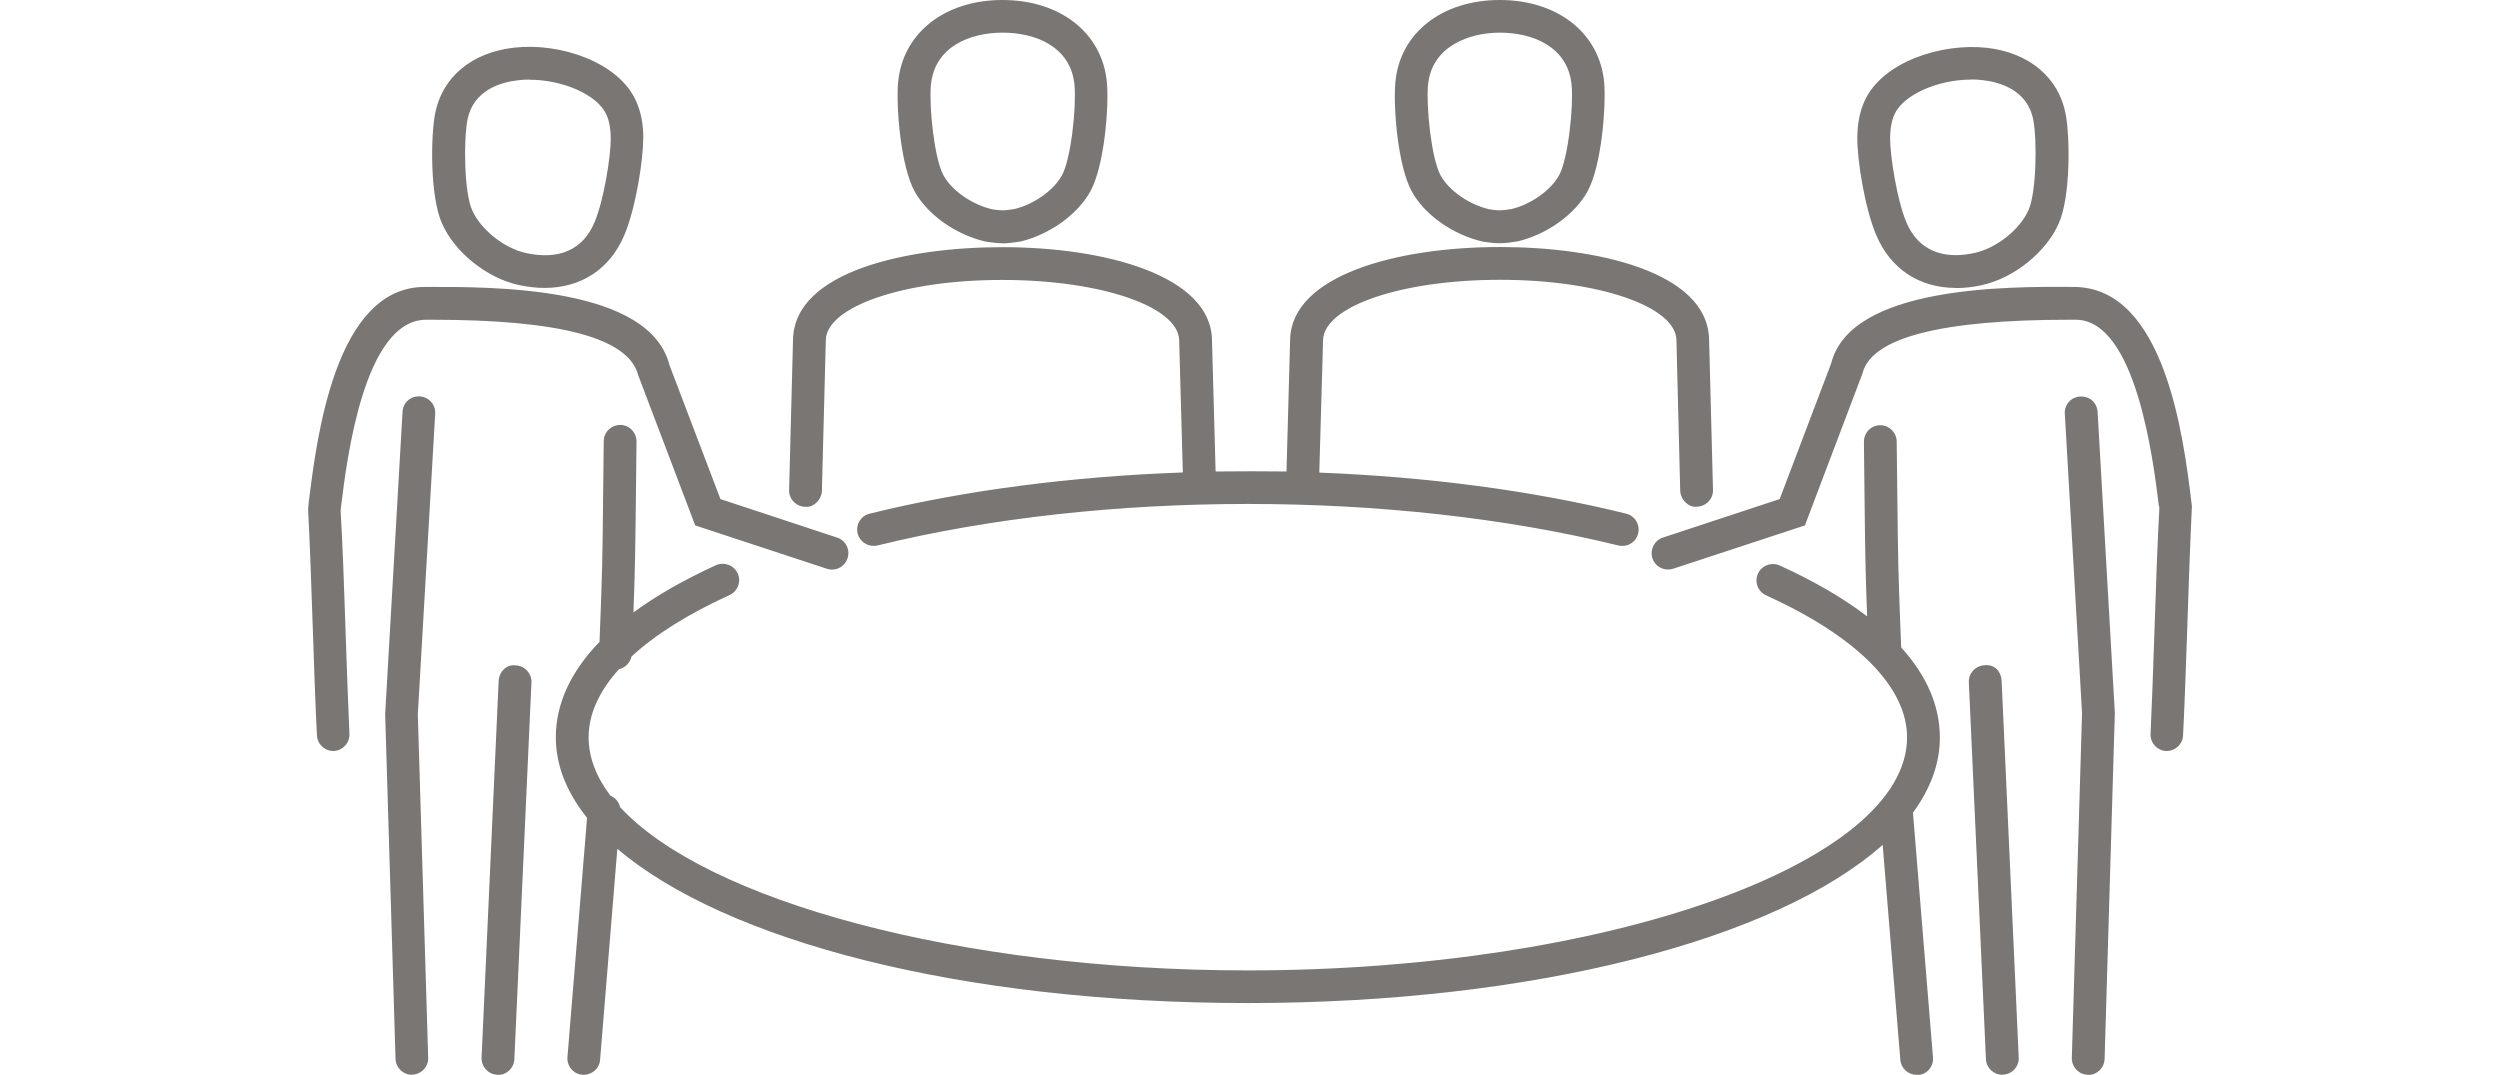
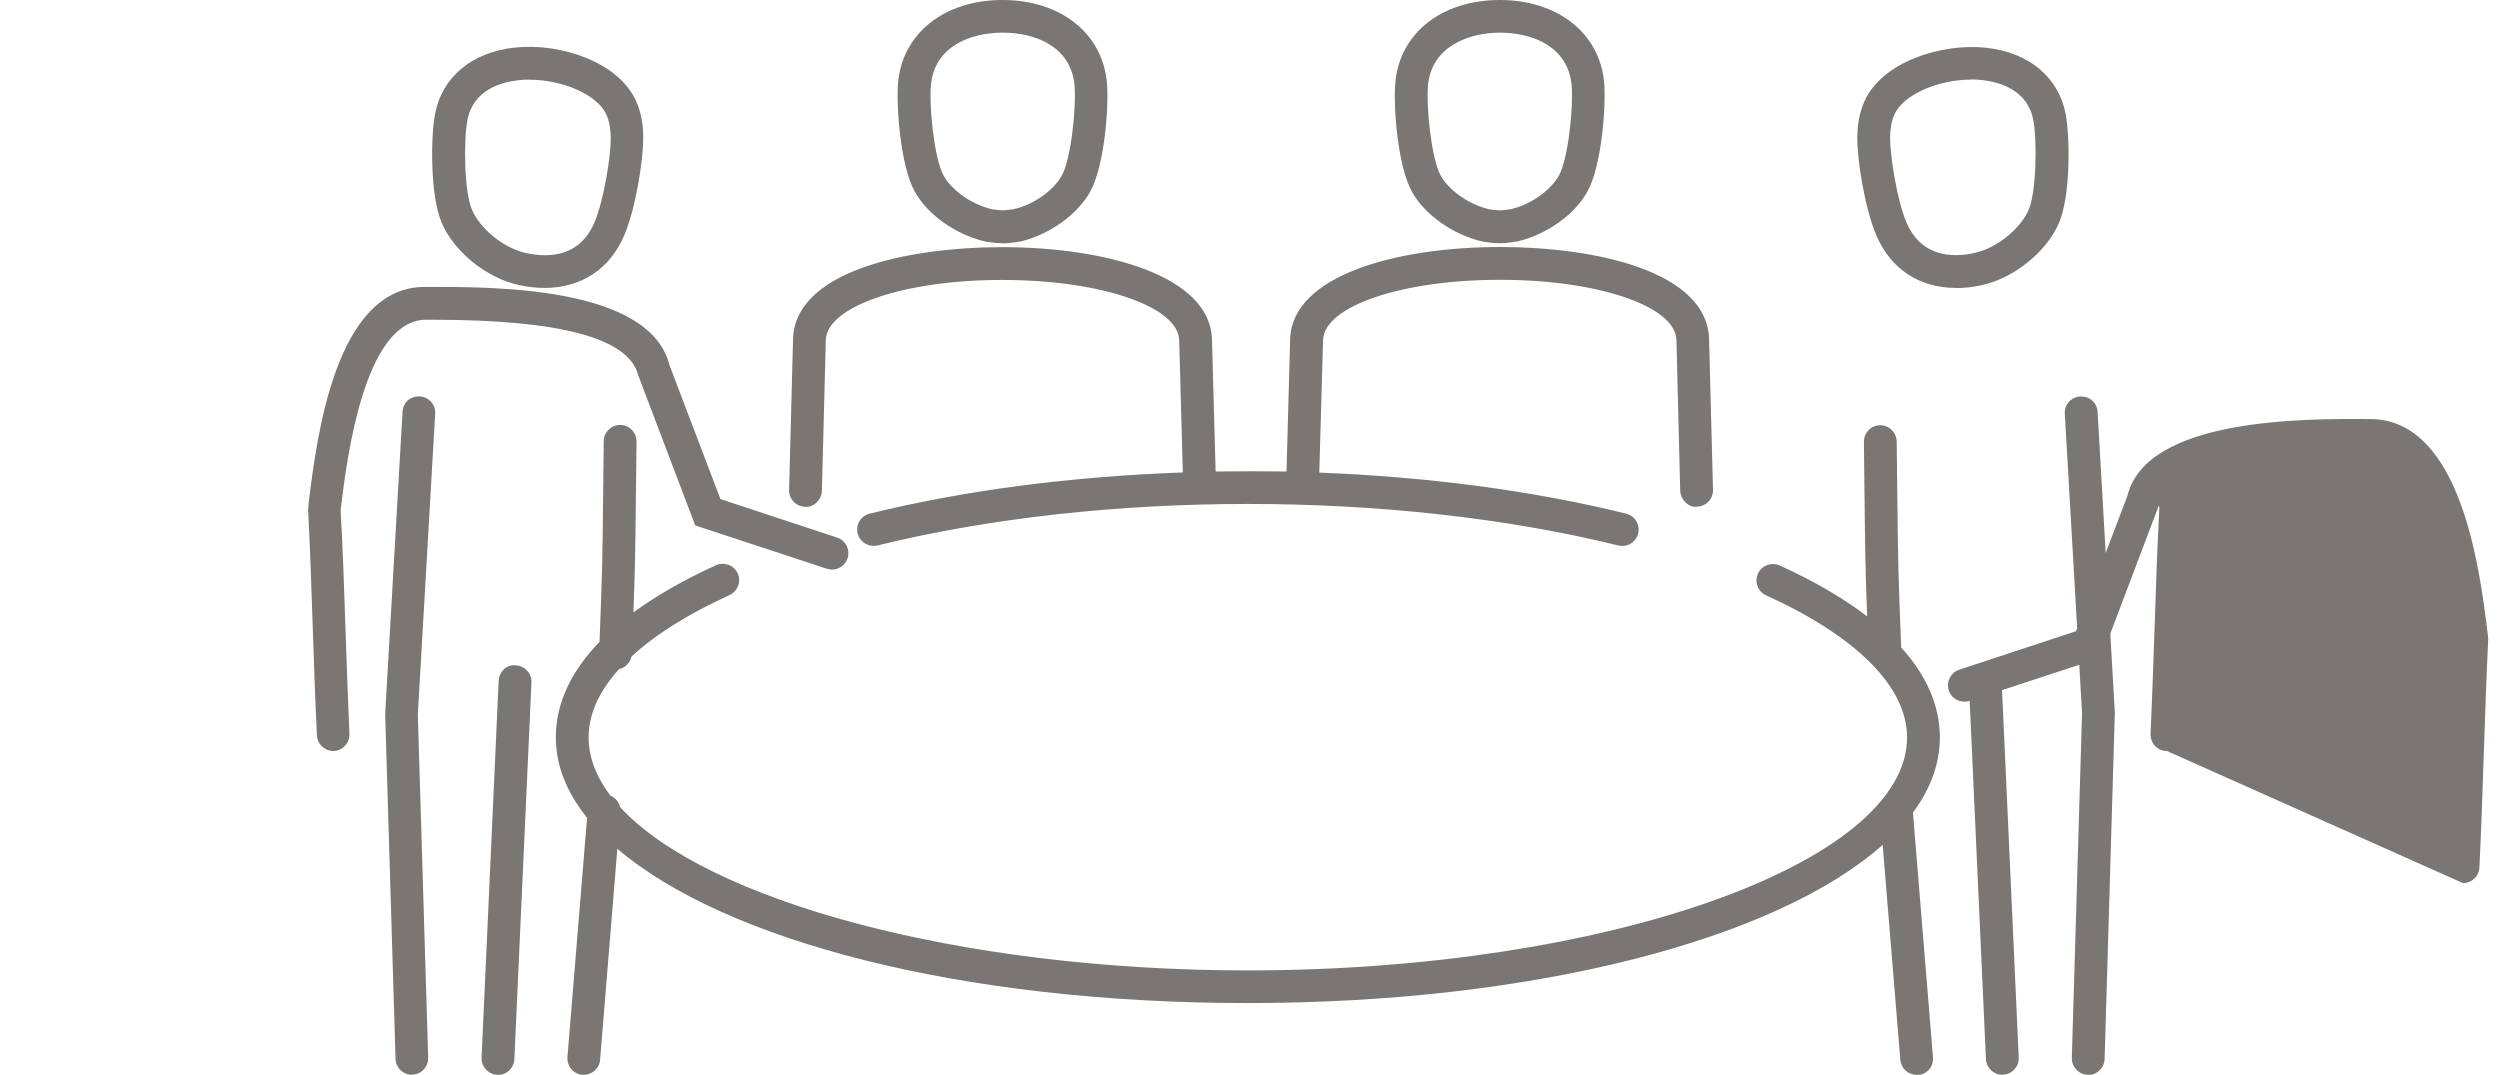
<svg xmlns="http://www.w3.org/2000/svg" id="_레이어_1" data-name="레이어 1" viewBox="0 0 178.43 76.71">
  <defs>
    <style>
      .cls-1 {
        fill: #797674;
        stroke-width: 0px;
      }
    </style>
  </defs>
-   <path class="cls-1" d="m136.79,76.71c-.6,0-1.11-.46-1.16-1.07l-1.26-15.34c-7.54,6.71-24.78,11.29-45.31,11.29s-37.31-4.46-45-11.01l-1.23,15.06c-.05.64-.6,1.1-1.26,1.07-.64-.05-1.12-.62-1.07-1.26l1.4-17.08c-1.45-1.81-2.23-3.74-2.23-5.75,0-2.39,1.06-4.68,3.12-6.81.2-5.19.21-5.63.26-10.79l.04-3.53c0-.64.53-1.16,1.17-1.16h.01c.65,0,1.16.54,1.16,1.18l-.04,3.53c-.05,4.35-.06,5.37-.18,8.67,1.62-1.19,3.59-2.32,5.89-3.37.59-.26,1.28,0,1.55.58.27.59,0,1.28-.58,1.55-2.96,1.35-5.32,2.83-7,4.39-.1.45-.45.8-.89.9-1.43,1.58-2.17,3.22-2.17,4.86,0,1.43.54,2.82,1.55,4.16.35.15.61.45.69.82,6.15,6.68,24.18,11.66,44.81,11.66,25.51,0,47.05-7.62,47.05-16.63,0-3.59-3.57-7.19-10.06-10.14-.59-.27-.85-.96-.58-1.55.27-.59.96-.84,1.55-.58,2.47,1.12,4.55,2.34,6.24,3.63-.13-3.52-.14-4.47-.19-8.96l-.04-3.5c0-.65.51-1.18,1.16-1.18h.01c.64,0,1.16.52,1.17,1.16l.04,3.5c.06,5.31.06,5.64.28,11.2,1.83,2.02,2.76,4.18,2.76,6.43,0,1.87-.67,3.66-1.92,5.36l1.43,17.47c.05.65-.42,1.21-1.07,1.26-.03,0-.07,0-.1,0Zm-107.39,0c-.63,0-1.15-.5-1.17-1.14l-.74-24.61,1.24-21.57c.04-.65.55-1.13,1.23-1.1.65.04,1.14.59,1.1,1.23l-1.24,21.47.74,24.51c.02.64-.49,1.18-1.14,1.2h-.03Zm119.64,0h-.03c-.65-.02-1.15-.56-1.14-1.2l.73-24.61-1.23-21.37c-.04-.65.45-1.2,1.1-1.23.7-.03,1.2.46,1.24,1.1l1.23,21.47-.73,24.71c-.02.64-.54,1.14-1.17,1.14Zm-6.13,0c-.62,0-1.14-.49-1.17-1.12l-1.22-26.89c-.03-.64.47-1.19,1.12-1.22.75-.08,1.19.47,1.22,1.11l1.22,26.89c.03.65-.47,1.19-1.12,1.22-.02,0-.04,0-.05,0Zm-107.37,0s-.03,0-.05,0c-.65-.03-1.14-.58-1.12-1.22l1.22-26.89c.03-.64.56-1.21,1.22-1.11.65.03,1.15.58,1.12,1.22l-1.22,26.89c-.03.63-.54,1.12-1.17,1.12Zm119.12-23.11s-.04,0-.06,0c-.64-.03-1.14-.58-1.11-1.23.1-2.16.19-4.75.28-7.38.1-3.09.21-6.23.35-8.76l-.04-.15c-.4-3.27-1.64-13.23-5.92-13.26-.16,0-.32,0-.47,0-9.2,0-14.13,1.29-14.76,3.83l-4.11,10.85-9.4,3.09c-.62.2-1.28-.13-1.48-.74-.2-.61.13-1.28.74-1.48l8.34-2.75,3.67-9.67c1.38-5.54,12.55-5.51,17.35-5.47,6.47.04,7.8,10.74,8.36,15.31l.04.36c-.13,2.73-.24,5.85-.34,8.92-.09,2.64-.18,5.25-.29,7.42-.03.63-.55,1.11-1.17,1.11Zm-130.87,0c-.62,0-1.14-.49-1.17-1.11-.11-2.18-.2-4.82-.29-7.49-.1-3.05-.21-6.14-.34-8.64l.05-.55c.57-4.58,1.89-15.29,8.23-15.33,4.92-.02,16.11-.07,17.52,5.6l3.63,9.54,8.33,2.75c.61.2.95.86.74,1.48-.2.61-.87.95-1.48.74l-9.39-3.09-4.07-10.72c-.68-2.67-5.61-3.96-14.69-3.96-.15,0-.3,0-.46,0-4.42.03-5.65,10-6.05,13.27l-.04.35c.14,2.3.25,5.41.35,8.48.09,2.65.18,5.28.28,7.45.03.64-.46,1.19-1.11,1.23-.02,0-.04,0-.06,0Zm38.56-14.64c-.53,0-1.01-.36-1.14-.89-.15-.63.23-1.26.86-1.41,6.84-1.69,14.53-2.66,22.35-2.94l-.26-9.44c-.07-2.41-5.6-4.3-12.62-4.3h-.05c-6.98,0-12.49,1.9-12.55,4.29l-.28,10.76c-.02.65-.61,1.21-1.2,1.14-.65-.02-1.16-.56-1.14-1.2l.28-10.76c.12-4.84,8.1-6.56,14.89-6.57h.05c7.36,0,14.83,2.03,14.96,6.57l.26,9.44c1.69-.02,3.38-.02,5.06,0l.26-9.45c.13-4.54,7.59-6.57,14.95-6.57h.04c6.8,0,14.78,1.73,14.91,6.57l.28,10.76c.02.65-.49,1.18-1.14,1.2-.57.1-1.18-.49-1.2-1.14l-.27-10.76c-.06-2.4-5.58-4.29-12.57-4.29h-.04c-7.01,0-12.54,1.89-12.61,4.3l-.27,9.46c7.67.3,15.19,1.27,21.9,2.93.63.15,1.01.79.86,1.41-.15.63-.77,1.01-1.42.86-16.06-3.95-36.81-3.95-52.87,0-.09.02-.19.03-.28.03Zm77.25-18.41c-2.6,0-4.66-1.34-5.69-3.77-.83-1.96-1.36-5.4-1.35-6.92,0-.96.16-1.84.49-2.59,1.24-2.85,5.5-4.21,8.73-3.86,3.04.34,5.15,2.11,5.65,4.73.31,1.64.36,5.84-.48,7.78-.9,2.07-3.21,3.93-5.5,4.43-.64.14-1.26.21-1.84.21Zm1.09-14.87c-2.39,0-4.88,1.09-5.49,2.51-.2.46-.3,1.02-.3,1.66h0c0,1.28.49,4.43,1.16,6.01,1.05,2.46,3.23,2.56,4.88,2.19,1.56-.34,3.25-1.69,3.85-3.08.55-1.27.61-4.93.33-6.41-.41-2.16-2.44-2.71-3.61-2.84-.27-.03-.55-.05-.82-.05Zm-101.82,14.87c-.59,0-1.21-.07-1.85-.21-2.29-.5-4.6-2.36-5.49-4.43-.84-1.94-.79-6.14-.48-7.78.5-2.62,2.61-4.39,5.65-4.73,3.24-.37,7.48,1.01,8.72,3.86.33.76.5,1.63.49,2.6,0,1.52-.52,4.96-1.35,6.92-1.03,2.44-3.1,3.77-5.7,3.77Zm-1.08-14.87c-.27,0-.55.01-.82.05-1.17.13-3.2.67-3.61,2.84-.28,1.48-.23,5.14.33,6.41.6,1.39,2.29,2.74,3.85,3.08,1.65.36,3.84.28,4.89-2.19.67-1.58,1.17-4.73,1.16-6h0c0-.65-.1-1.21-.3-1.67-.62-1.42-3.1-2.51-5.49-2.51Zm69.23,11.68c-.34,0-.67-.04-1.17-.11-2.18-.5-4.19-1.94-5.09-3.59-1.01-1.84-1.33-6.09-1.17-7.79.32-3.51,3.32-5.87,7.45-5.87s7.12,2.36,7.45,5.86h0c.15,1.71-.18,5.97-1.18,7.79-.9,1.65-2.91,3.09-5,3.58-.57.09-.93.13-1.29.13Zm.02-15.03c-2.2,0-4.86.98-5.12,3.74-.14,1.55.24,5.25.9,6.45.6,1.09,2.03,2.08,3.48,2.42.69.1.8.1,1.58-.02,1.36-.32,2.79-1.32,3.39-2.4.66-1.2,1.04-4.9.9-6.45-.26-2.76-2.81-3.74-5.12-3.74Zm-35.5,15.03c-.34,0-.67-.04-1.17-.11-2.18-.5-4.18-1.94-5.09-3.59-1.01-1.83-1.33-6.08-1.18-7.79.33-3.51,3.32-5.87,7.45-5.87s7.12,2.36,7.45,5.87h0c.16,1.7-.17,5.96-1.18,7.79-.91,1.65-2.92,3.09-5,3.58-.57.09-.93.13-1.29.13Zm.02-15.03c-2.31,0-4.86.98-5.12,3.74-.14,1.55.24,5.25.9,6.45.6,1.09,2.03,2.08,3.48,2.42.69.1.8.1,1.58-.02,1.36-.32,2.8-1.32,3.39-2.4.66-1.2,1.04-4.9.9-6.45-.26-2.76-2.81-3.74-5.12-3.74Z" />
+   <path class="cls-1" d="m136.79,76.71c-.6,0-1.11-.46-1.16-1.07l-1.26-15.34c-7.54,6.71-24.78,11.29-45.31,11.29s-37.31-4.46-45-11.01l-1.23,15.06c-.05.64-.6,1.1-1.26,1.07-.64-.05-1.12-.62-1.07-1.26l1.4-17.08c-1.45-1.81-2.23-3.74-2.23-5.75,0-2.39,1.06-4.68,3.12-6.81.2-5.19.21-5.63.26-10.79l.04-3.53c0-.64.53-1.16,1.17-1.16h.01c.65,0,1.16.54,1.16,1.18l-.04,3.53c-.05,4.35-.06,5.37-.18,8.67,1.62-1.19,3.59-2.32,5.89-3.37.59-.26,1.28,0,1.55.58.27.59,0,1.28-.58,1.55-2.96,1.35-5.32,2.83-7,4.39-.1.45-.45.8-.89.9-1.43,1.58-2.17,3.22-2.17,4.86,0,1.43.54,2.82,1.55,4.16.35.15.61.45.69.82,6.15,6.68,24.18,11.66,44.81,11.66,25.51,0,47.05-7.62,47.05-16.63,0-3.59-3.57-7.19-10.06-10.14-.59-.27-.85-.96-.58-1.55.27-.59.96-.84,1.55-.58,2.47,1.12,4.55,2.34,6.24,3.63-.13-3.52-.14-4.47-.19-8.96l-.04-3.5c0-.65.51-1.18,1.16-1.18h.01c.64,0,1.16.52,1.17,1.16l.04,3.5c.06,5.31.06,5.64.28,11.2,1.83,2.02,2.76,4.18,2.76,6.43,0,1.87-.67,3.66-1.92,5.36l1.43,17.47c.05.65-.42,1.21-1.07,1.26-.03,0-.07,0-.1,0Zm-107.39,0c-.63,0-1.15-.5-1.17-1.14l-.74-24.61,1.24-21.57c.04-.65.55-1.13,1.23-1.1.65.04,1.14.59,1.1,1.23l-1.24,21.47.74,24.51c.02.64-.49,1.18-1.14,1.2h-.03Zm119.64,0h-.03c-.65-.02-1.15-.56-1.14-1.2l.73-24.61-1.23-21.37c-.04-.65.45-1.2,1.1-1.23.7-.03,1.2.46,1.24,1.1l1.23,21.47-.73,24.71c-.02.64-.54,1.14-1.17,1.14Zm-6.13,0c-.62,0-1.14-.49-1.17-1.12l-1.22-26.89c-.03-.64.47-1.19,1.12-1.22.75-.08,1.19.47,1.22,1.11l1.22,26.89c.03.65-.47,1.19-1.12,1.22-.02,0-.04,0-.05,0Zm-107.37,0s-.03,0-.05,0c-.65-.03-1.14-.58-1.12-1.22l1.22-26.89c.03-.64.56-1.21,1.22-1.11.65.03,1.15.58,1.12,1.22l-1.22,26.89c-.03.63-.54,1.12-1.17,1.12Zm119.12-23.11s-.04,0-.06,0c-.64-.03-1.14-.58-1.11-1.23.1-2.16.19-4.75.28-7.38.1-3.09.21-6.23.35-8.76l-.04-.15l-4.11,10.85-9.4,3.09c-.62.2-1.28-.13-1.48-.74-.2-.61.13-1.28.74-1.48l8.34-2.75,3.67-9.67c1.38-5.54,12.55-5.51,17.35-5.47,6.47.04,7.8,10.74,8.36,15.31l.04.36c-.13,2.73-.24,5.85-.34,8.92-.09,2.64-.18,5.25-.29,7.42-.03.63-.55,1.11-1.17,1.11Zm-130.87,0c-.62,0-1.14-.49-1.17-1.11-.11-2.18-.2-4.82-.29-7.49-.1-3.05-.21-6.14-.34-8.64l.05-.55c.57-4.58,1.89-15.29,8.23-15.33,4.92-.02,16.11-.07,17.52,5.6l3.63,9.54,8.33,2.75c.61.2.95.86.74,1.48-.2.61-.87.95-1.48.74l-9.39-3.09-4.07-10.72c-.68-2.67-5.61-3.96-14.69-3.96-.15,0-.3,0-.46,0-4.42.03-5.65,10-6.05,13.27l-.04.35c.14,2.3.25,5.41.35,8.48.09,2.65.18,5.28.28,7.45.03.64-.46,1.19-1.11,1.23-.02,0-.04,0-.06,0Zm38.56-14.64c-.53,0-1.01-.36-1.14-.89-.15-.63.23-1.26.86-1.41,6.84-1.69,14.53-2.66,22.35-2.94l-.26-9.44c-.07-2.41-5.6-4.3-12.62-4.3h-.05c-6.98,0-12.49,1.9-12.55,4.29l-.28,10.76c-.02.65-.61,1.21-1.2,1.14-.65-.02-1.16-.56-1.14-1.2l.28-10.76c.12-4.84,8.1-6.56,14.89-6.57h.05c7.36,0,14.83,2.03,14.96,6.57l.26,9.44c1.69-.02,3.38-.02,5.06,0l.26-9.45c.13-4.54,7.59-6.57,14.95-6.57h.04c6.8,0,14.78,1.73,14.91,6.57l.28,10.76c.02.65-.49,1.18-1.14,1.2-.57.1-1.18-.49-1.2-1.14l-.27-10.76c-.06-2.4-5.58-4.29-12.57-4.29h-.04c-7.01,0-12.54,1.89-12.61,4.3l-.27,9.46c7.67.3,15.19,1.27,21.9,2.93.63.15,1.01.79.86,1.41-.15.63-.77,1.01-1.42.86-16.06-3.95-36.81-3.95-52.87,0-.09.02-.19.03-.28.03Zm77.25-18.41c-2.6,0-4.66-1.34-5.69-3.77-.83-1.96-1.36-5.4-1.35-6.92,0-.96.16-1.84.49-2.59,1.24-2.85,5.5-4.21,8.73-3.86,3.04.34,5.15,2.11,5.65,4.73.31,1.64.36,5.84-.48,7.78-.9,2.07-3.21,3.93-5.5,4.43-.64.14-1.26.21-1.84.21Zm1.09-14.87c-2.39,0-4.88,1.09-5.49,2.51-.2.46-.3,1.02-.3,1.66h0c0,1.28.49,4.43,1.16,6.01,1.05,2.46,3.23,2.56,4.88,2.19,1.56-.34,3.25-1.69,3.85-3.08.55-1.27.61-4.93.33-6.41-.41-2.16-2.44-2.71-3.61-2.84-.27-.03-.55-.05-.82-.05Zm-101.82,14.87c-.59,0-1.21-.07-1.85-.21-2.29-.5-4.6-2.36-5.49-4.43-.84-1.94-.79-6.14-.48-7.78.5-2.62,2.61-4.39,5.65-4.73,3.24-.37,7.48,1.01,8.72,3.86.33.76.5,1.63.49,2.6,0,1.52-.52,4.96-1.35,6.92-1.03,2.44-3.1,3.77-5.7,3.77Zm-1.08-14.87c-.27,0-.55.01-.82.05-1.17.13-3.2.67-3.61,2.84-.28,1.48-.23,5.14.33,6.41.6,1.39,2.29,2.74,3.85,3.08,1.65.36,3.84.28,4.89-2.19.67-1.58,1.17-4.73,1.16-6h0c0-.65-.1-1.21-.3-1.67-.62-1.42-3.1-2.51-5.49-2.51Zm69.23,11.68c-.34,0-.67-.04-1.17-.11-2.18-.5-4.19-1.94-5.09-3.59-1.01-1.84-1.33-6.09-1.17-7.79.32-3.51,3.32-5.87,7.45-5.87s7.12,2.36,7.45,5.86h0c.15,1.71-.18,5.97-1.18,7.79-.9,1.65-2.91,3.09-5,3.58-.57.09-.93.13-1.29.13Zm.02-15.03c-2.2,0-4.86.98-5.12,3.74-.14,1.55.24,5.25.9,6.45.6,1.09,2.03,2.08,3.48,2.42.69.1.8.1,1.58-.02,1.36-.32,2.79-1.32,3.39-2.4.66-1.2,1.04-4.9.9-6.45-.26-2.76-2.81-3.74-5.12-3.74Zm-35.5,15.03c-.34,0-.67-.04-1.17-.11-2.18-.5-4.18-1.94-5.09-3.59-1.01-1.83-1.33-6.08-1.18-7.79.33-3.51,3.32-5.87,7.45-5.87s7.12,2.36,7.45,5.87h0c.16,1.7-.17,5.96-1.18,7.79-.91,1.65-2.92,3.09-5,3.58-.57.09-.93.13-1.29.13Zm.02-15.03c-2.31,0-4.86.98-5.12,3.74-.14,1.55.24,5.25.9,6.45.6,1.09,2.03,2.08,3.48,2.42.69.1.8.1,1.58-.02,1.36-.32,2.8-1.32,3.39-2.4.66-1.2,1.04-4.9.9-6.45-.26-2.76-2.81-3.74-5.12-3.74Z" />
</svg>